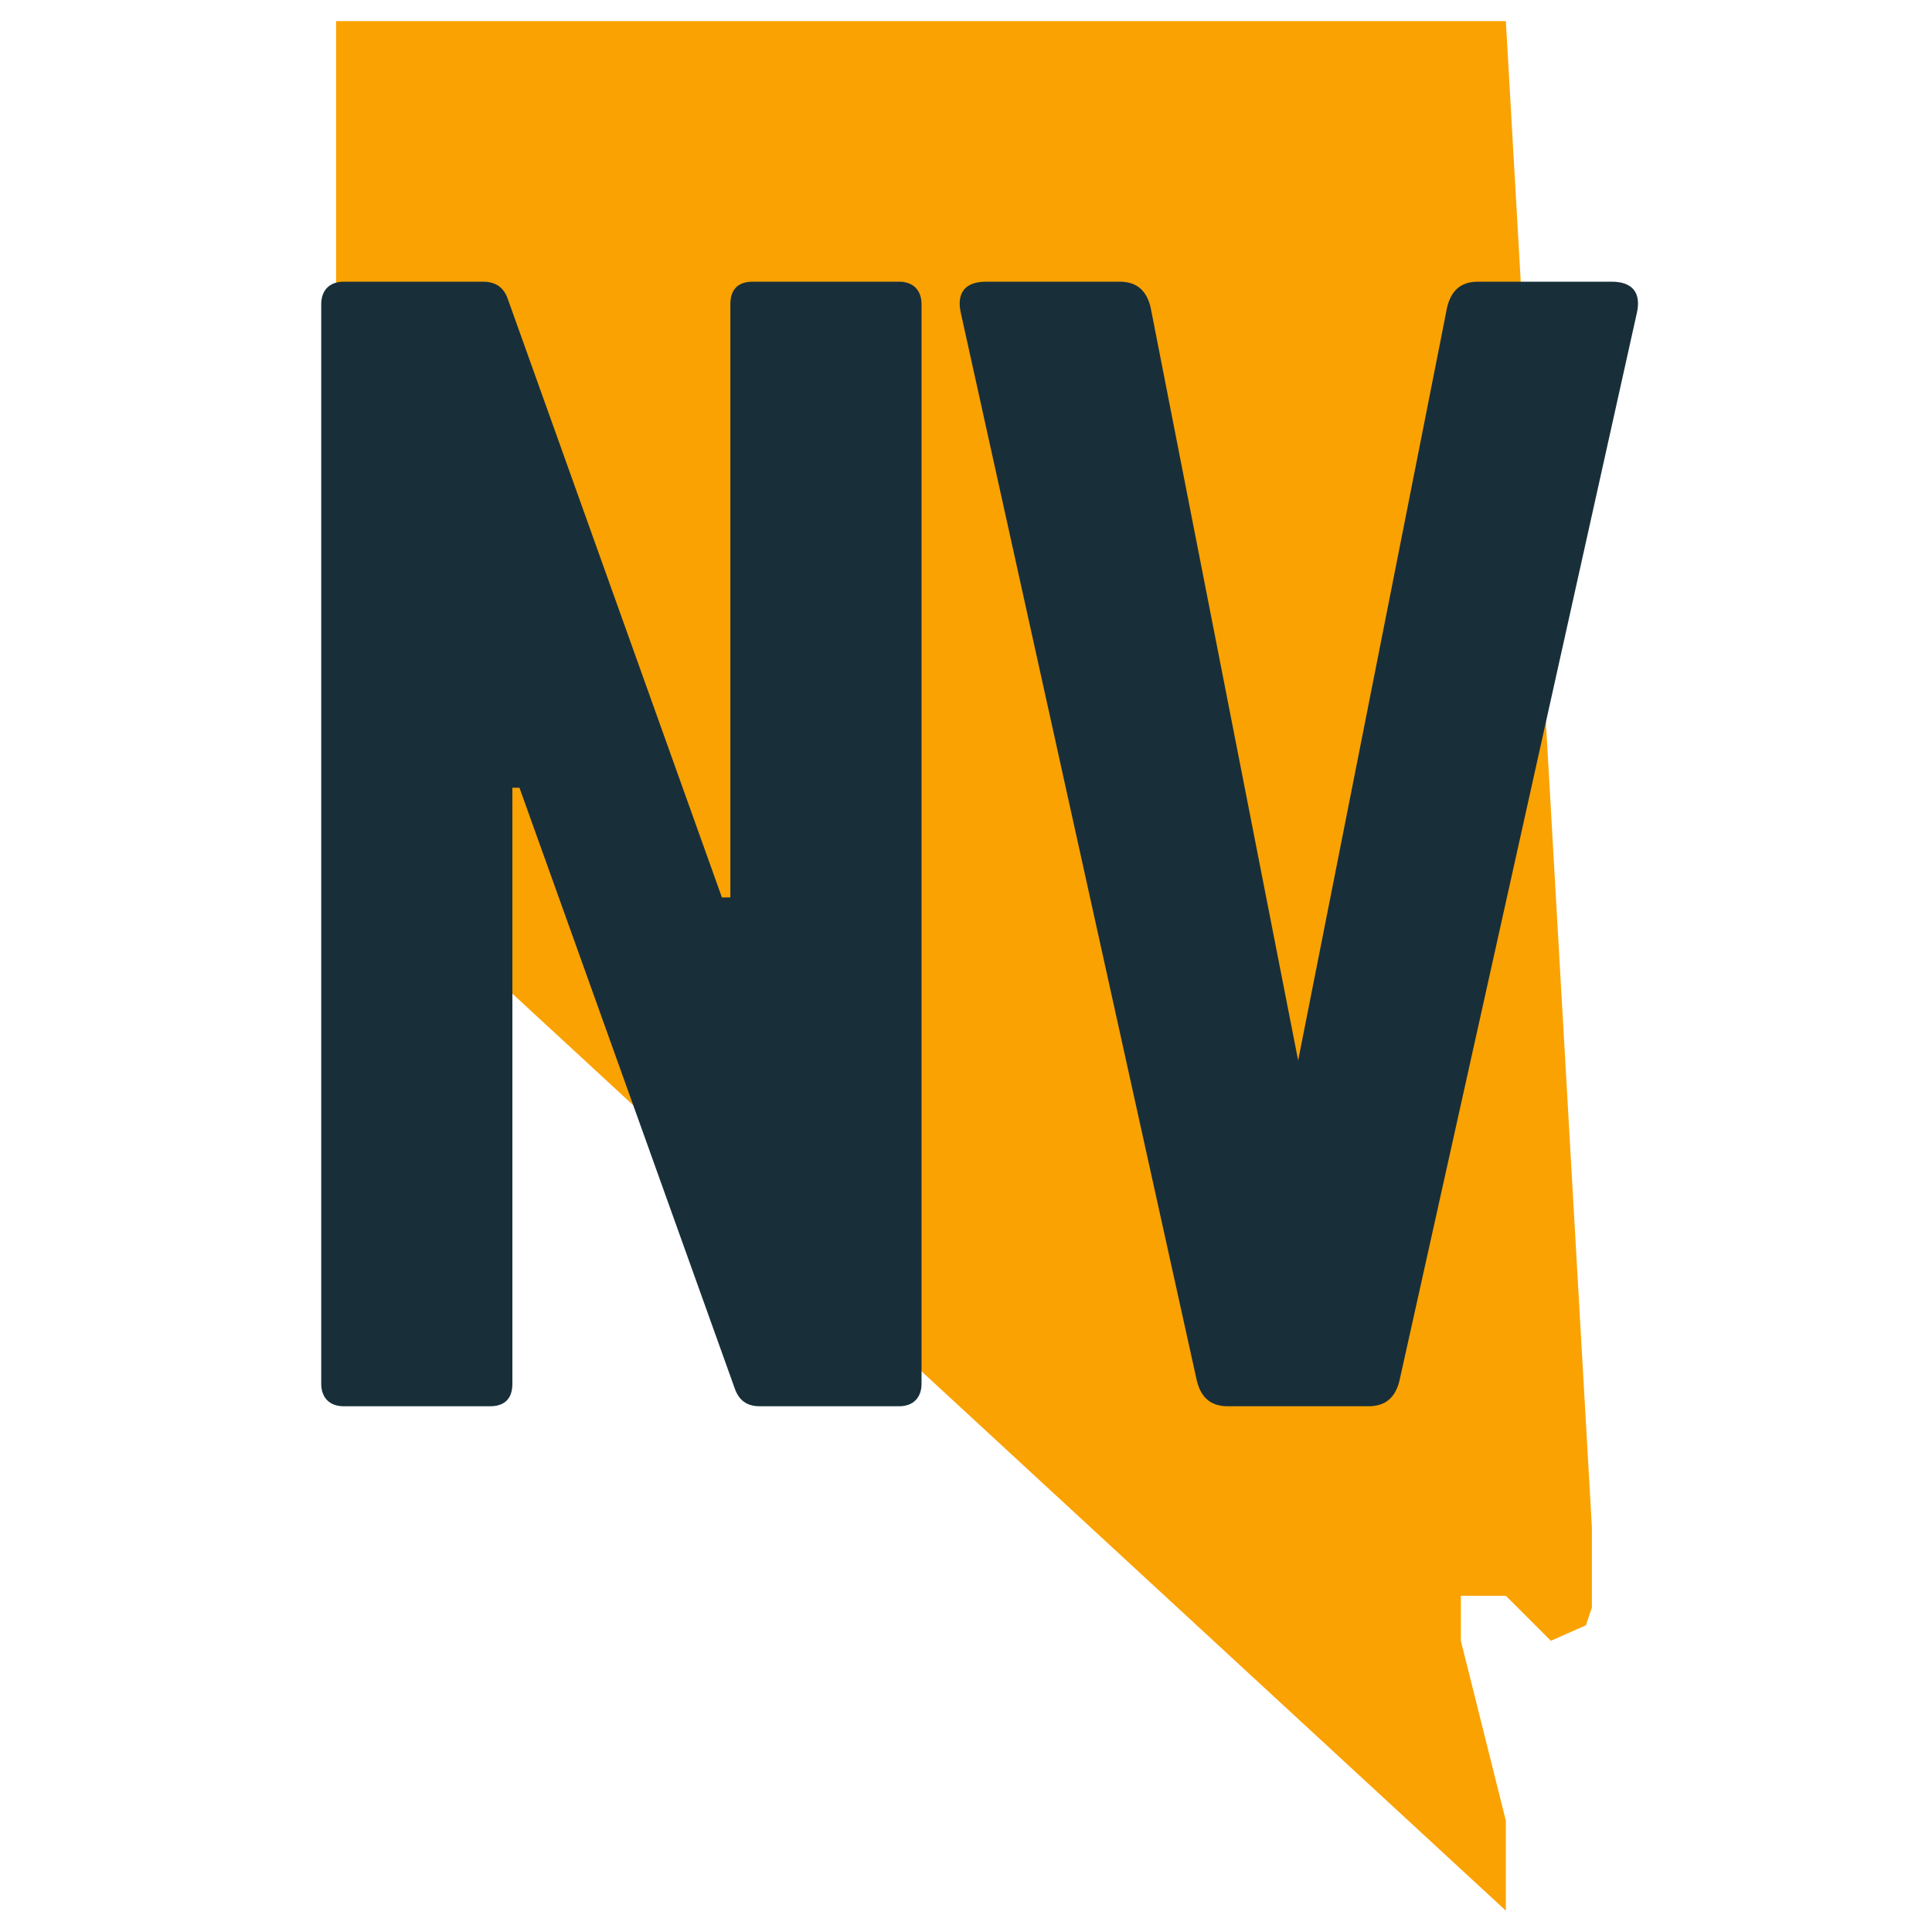
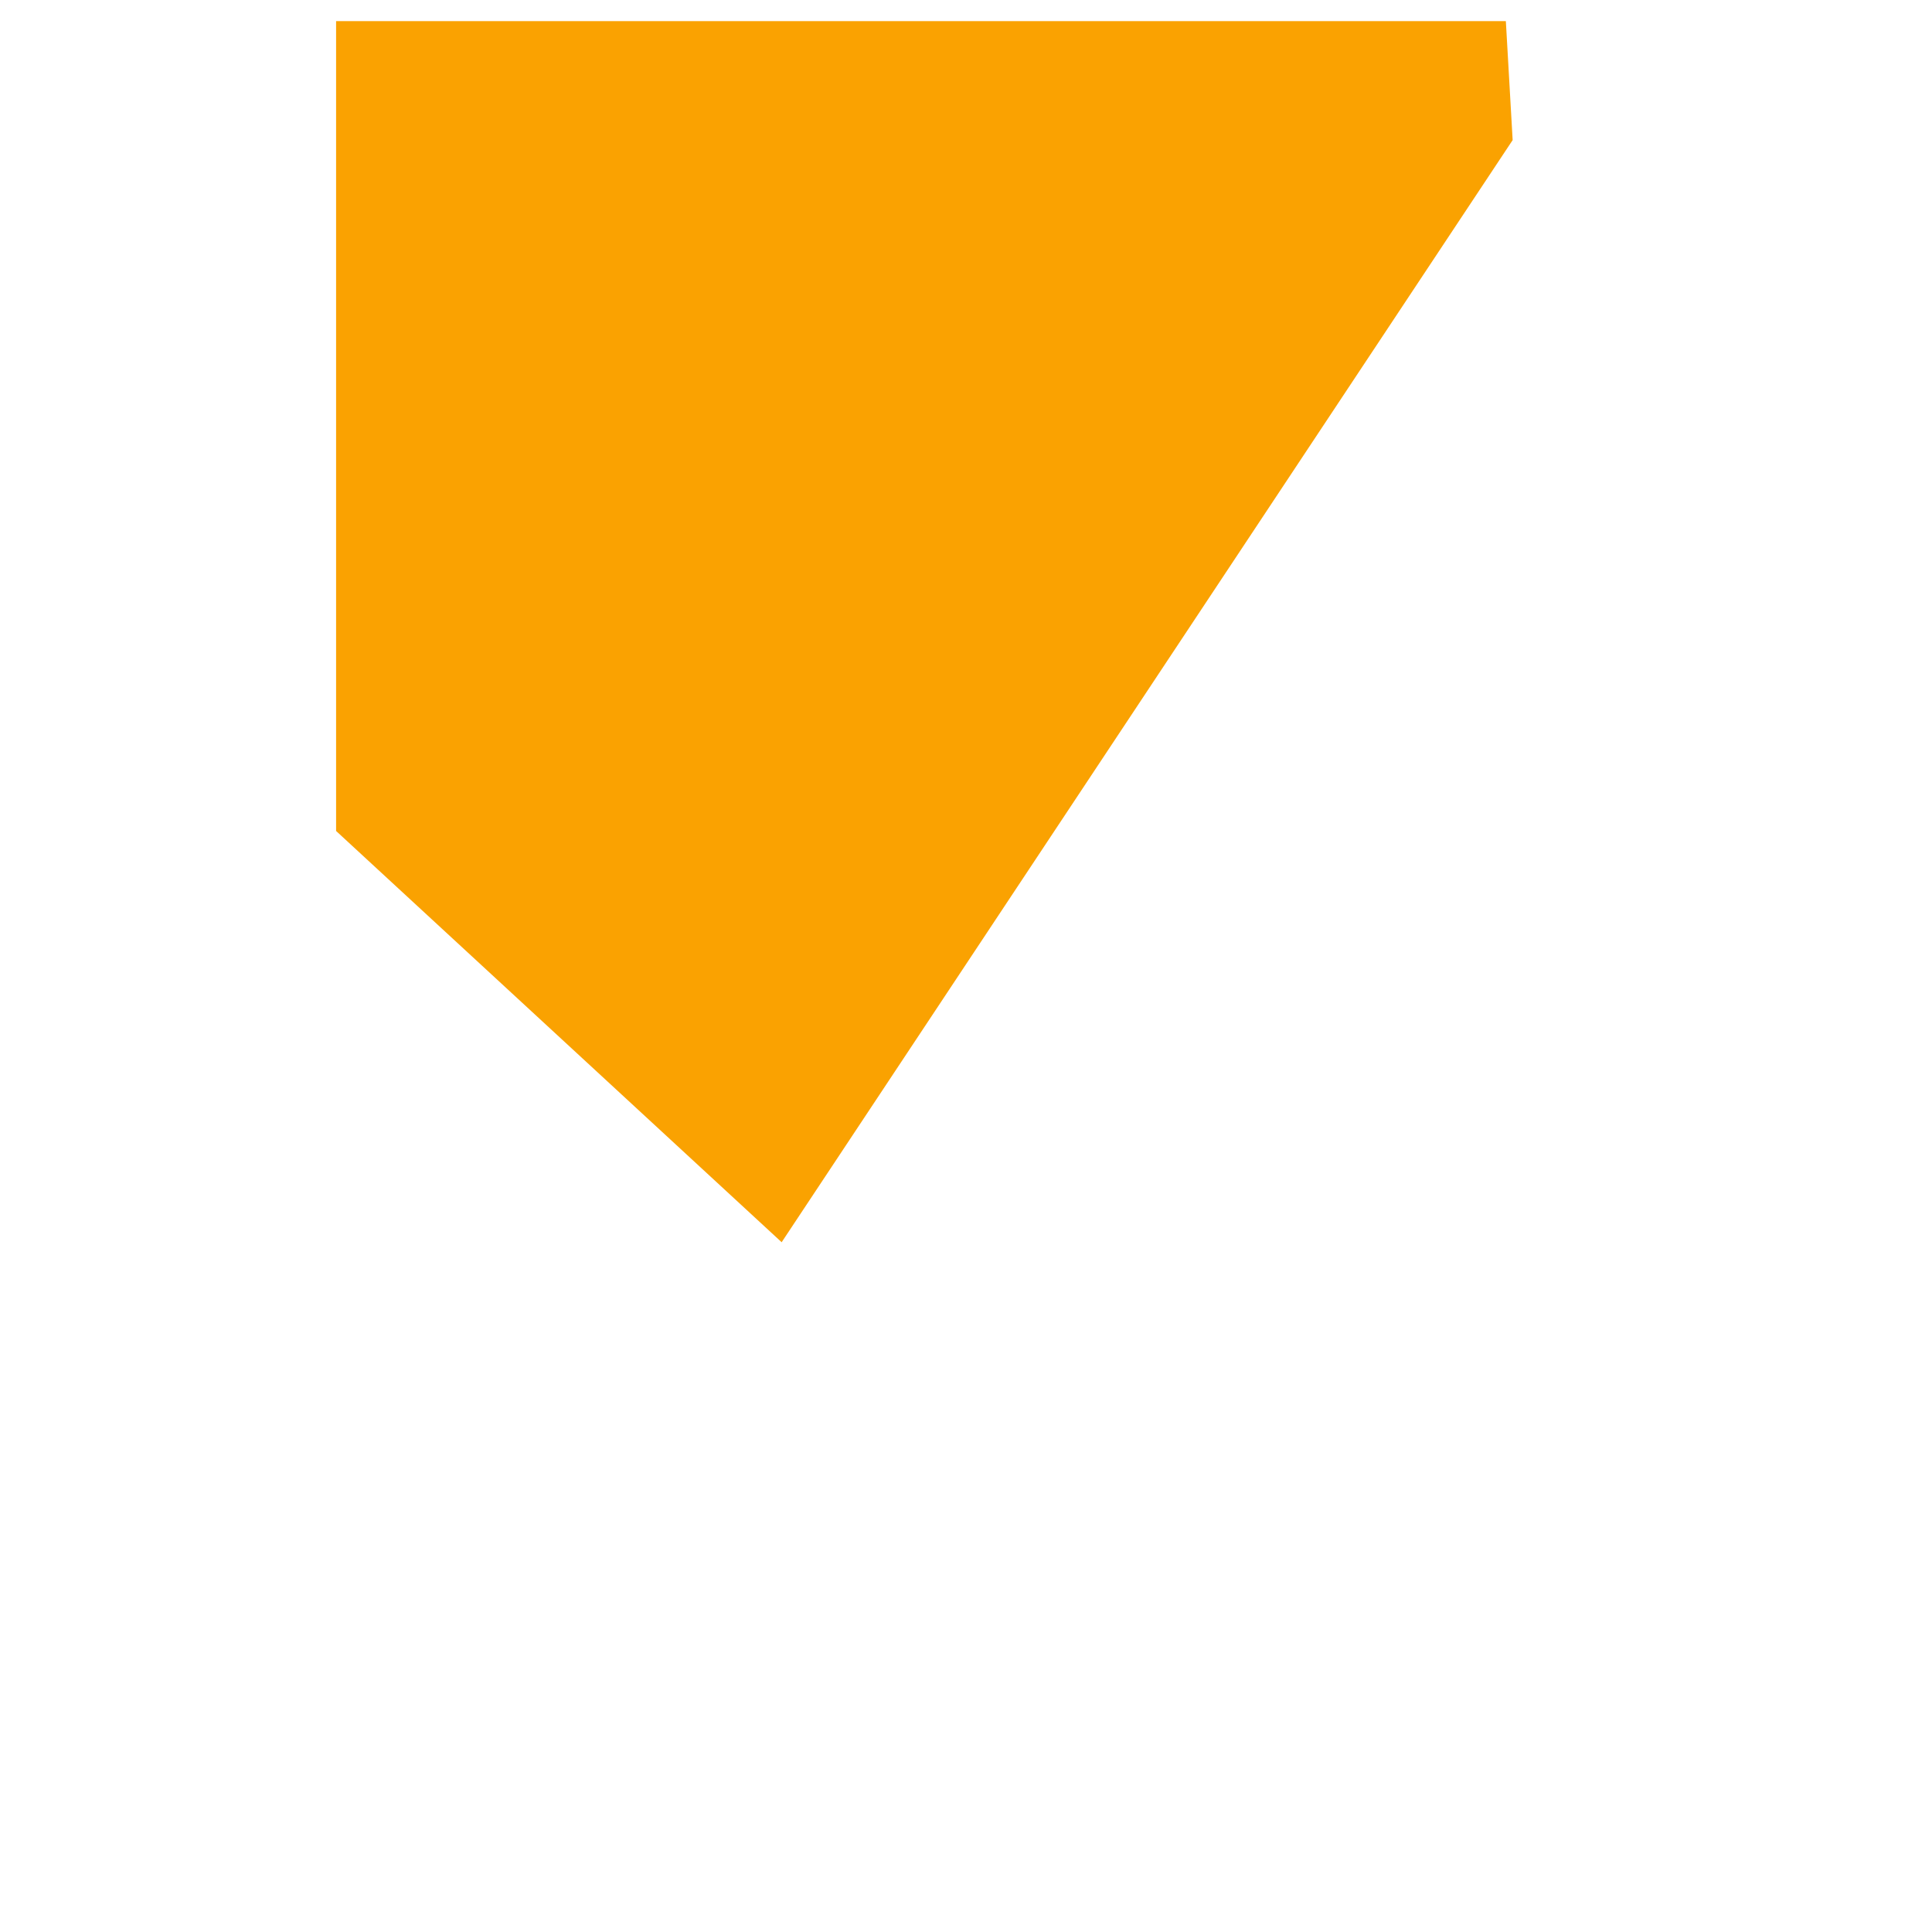
<svg xmlns="http://www.w3.org/2000/svg" width="100" zoomAndPan="magnify" viewBox="0 0 75 75" height="100" preserveAspectRatio="xMidYMid meet" version="1.0">
  <defs>
    <g />
    <clipPath id="79dde1912e">
-       <path clip-rule="nonzero" d="M 13.047 0.801 L 61.797 0.801 L 61.797 74.301 L 13.047 74.301 Z M 13.047 0.801" />
+       <path clip-rule="nonzero" d="M 13.047 0.801 L 61.797 0.801 L 13.047 74.301 Z M 13.047 0.801" />
    </clipPath>
  </defs>
  <rect x="-7.5" width="90" fill="#ffffff" y="-7.5" height="90" fill-opacity="1" />
  <rect x="-7.5" width="90" fill="#ffffff" y="-7.5" height="90" fill-opacity="1" />
  <g clip-path="url(#79dde1912e)">
    <path fill="#faa201" fill-opacity="1" fill-rule="nonzero" d="M 58.457 0.82 L 13.047 0.82 L 13.047 32.258 L 58.457 74.172 L 58.457 70.68 L 56.711 63.695 L 56.711 61.949 L 58.457 61.949 L 60.203 63.695 L 61.566 63.094 L 61.949 61.949 Z M 58.457 0.82" />
  </g>
  <g fill="#182f3a" fill-opacity="1">
    <g transform="translate(9.743, 54.591)">
      <g>
-         <path d="M 19.48 -43.656 C 18.883 -43.656 18.609 -43.328 18.609 -42.781 L 18.609 -19.754 L 18.281 -19.754 L 9.984 -42.945 C 9.824 -43.438 9.496 -43.656 9.004 -43.656 L 3.602 -43.656 C 3.055 -43.656 2.727 -43.328 2.727 -42.781 L 2.727 -0.875 C 2.727 -0.328 3.055 0 3.602 0 L 9.277 0 C 9.879 0 10.148 -0.328 10.148 -0.875 L 10.148 -24.012 L 10.422 -24.012 L 18.773 -0.711 C 18.938 -0.219 19.262 0 19.754 0 L 25.156 0 C 25.703 0 26.031 -0.328 26.031 -0.875 L 26.031 -42.781 C 26.031 -43.328 25.703 -43.656 25.156 -43.656 Z M 19.48 -43.656" />
-       </g>
+         </g>
    </g>
  </g>
  <g fill="#182f3a" fill-opacity="1">
    <g transform="translate(35.605, 54.591)">
      <g>
-         <path d="M 21.773 -43.656 C 21.117 -43.656 20.738 -43.328 20.574 -42.672 L 14.789 -13.426 L 9.059 -42.672 C 8.895 -43.328 8.512 -43.656 7.859 -43.656 L 2.676 -43.656 C 1.855 -43.656 1.527 -43.219 1.691 -42.457 L 10.859 -0.98 C 11.023 -0.328 11.406 0 12.059 0 L 17.516 0 C 18.172 0 18.555 -0.328 18.719 -0.98 L 27.941 -42.457 C 28.105 -43.219 27.777 -43.656 26.957 -43.656 Z M 21.773 -43.656" />
-       </g>
+         </g>
    </g>
  </g>
</svg>